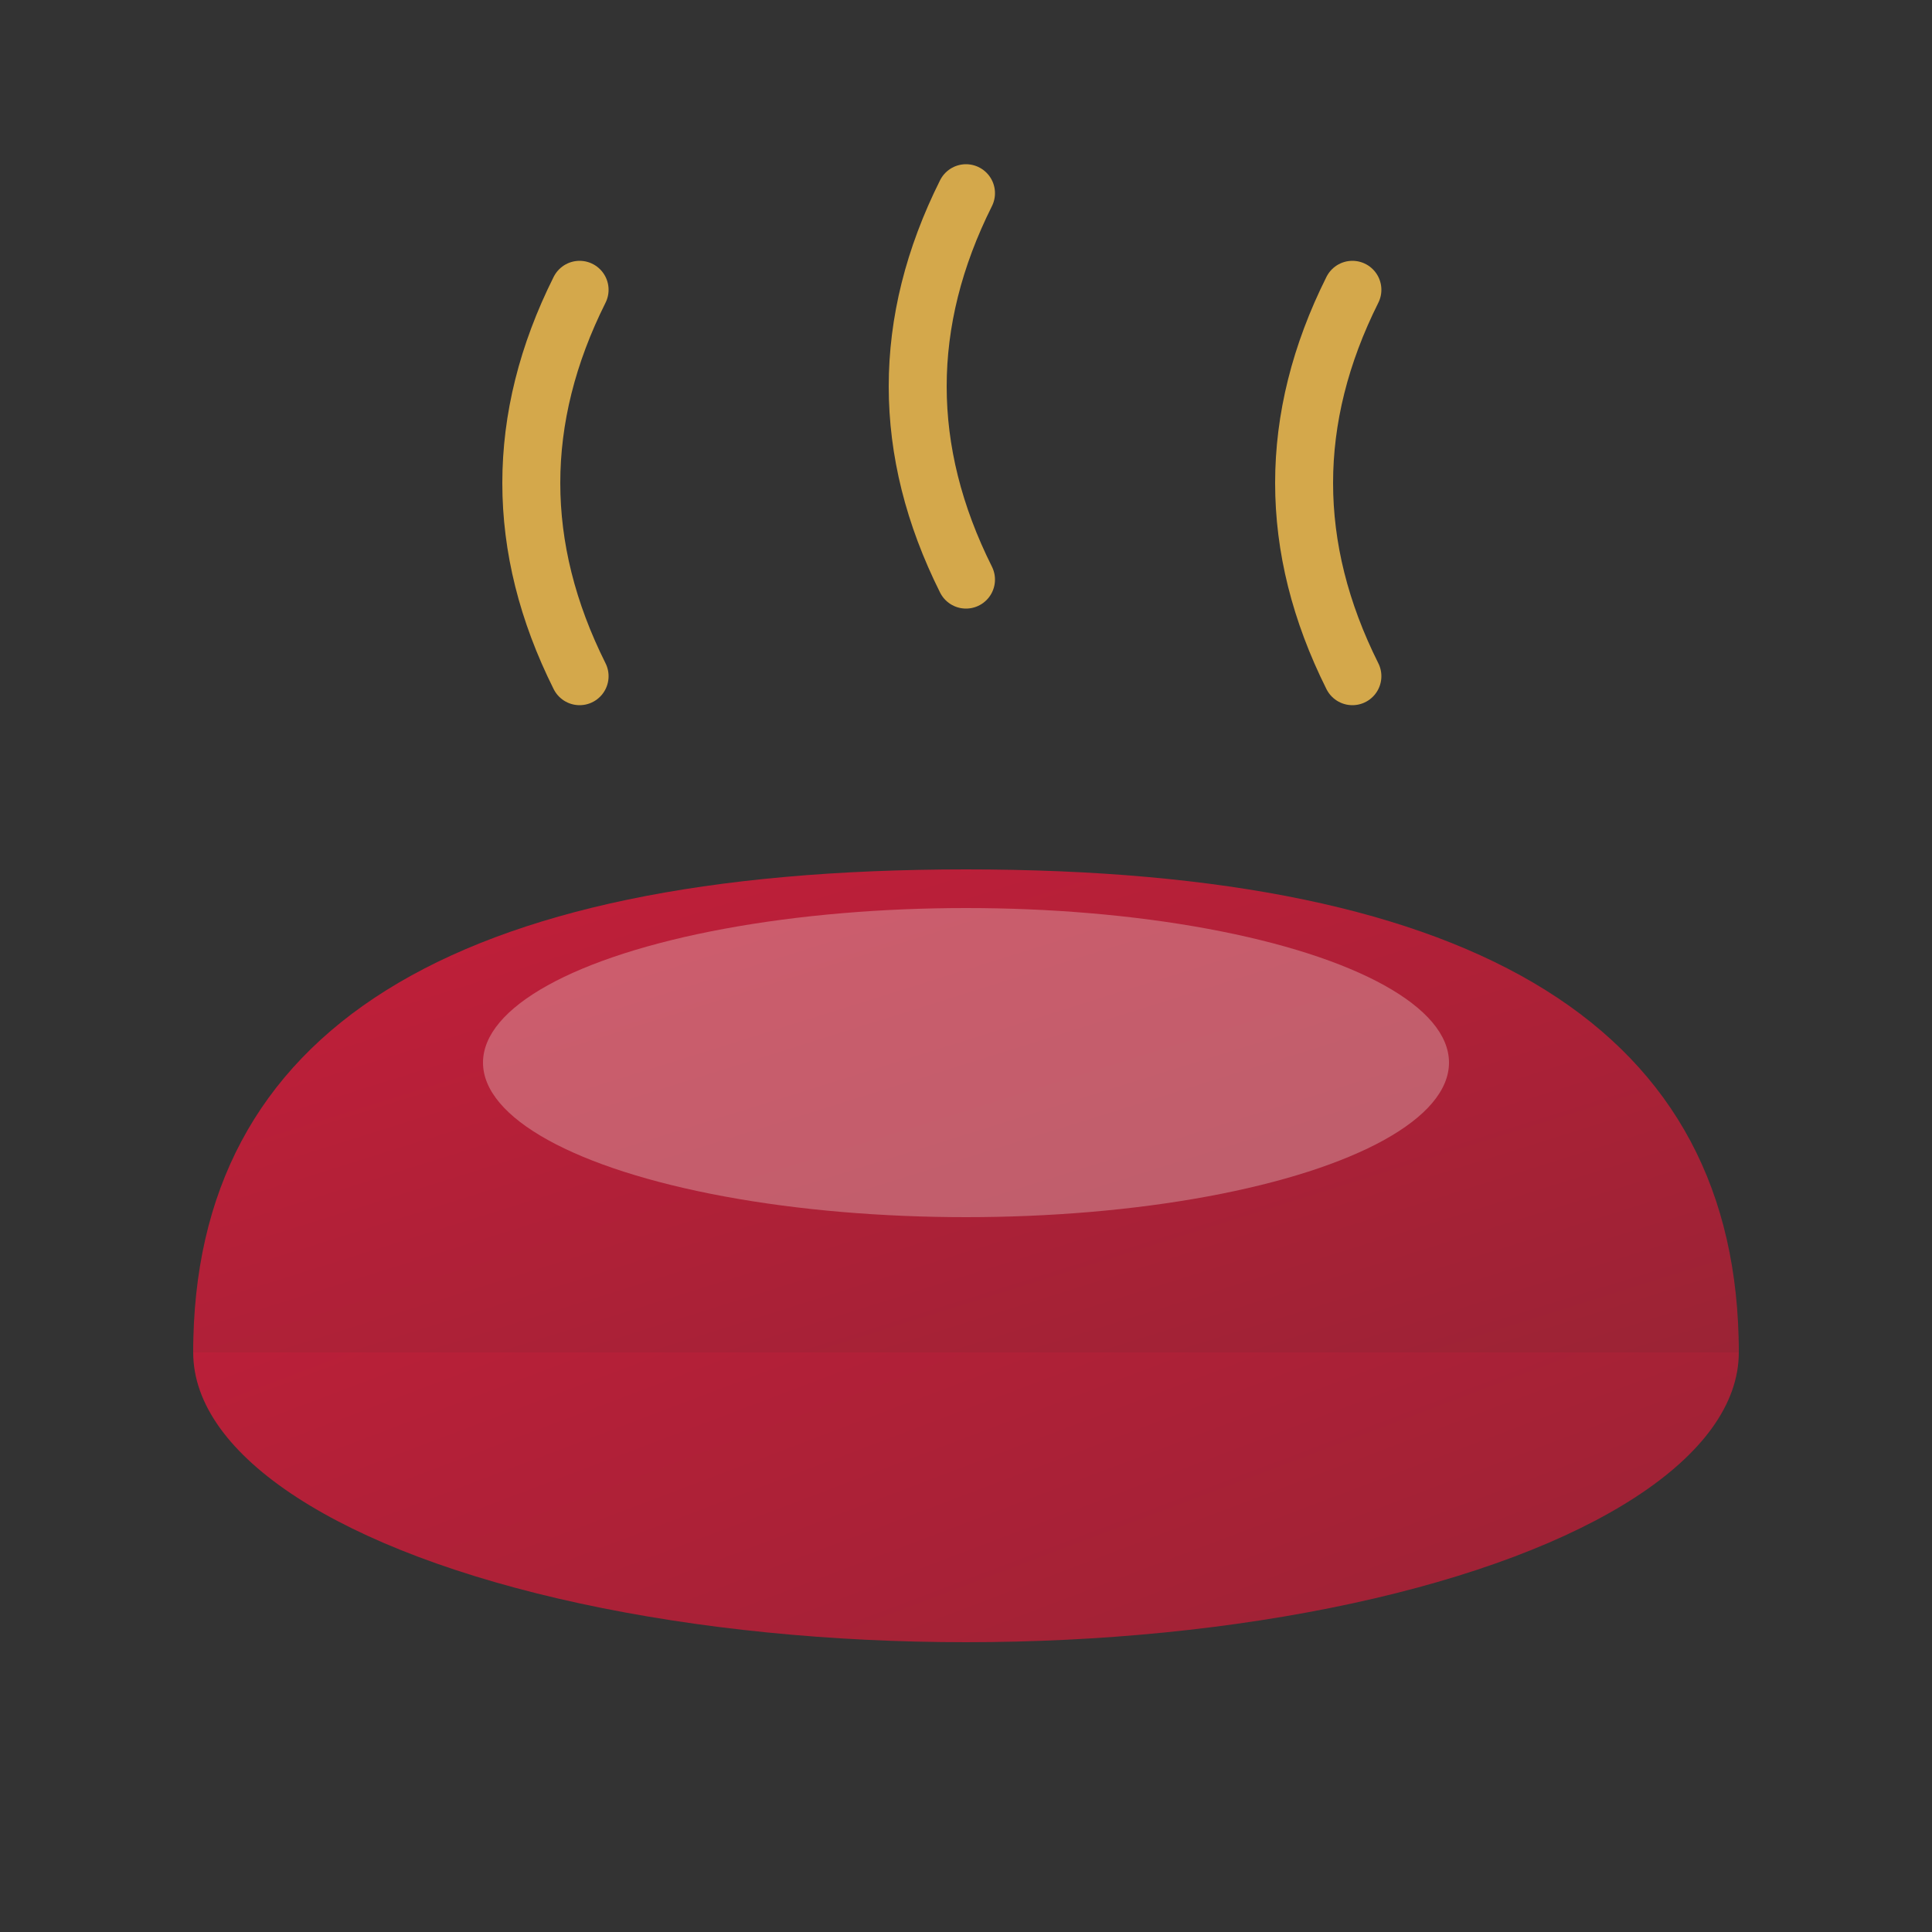
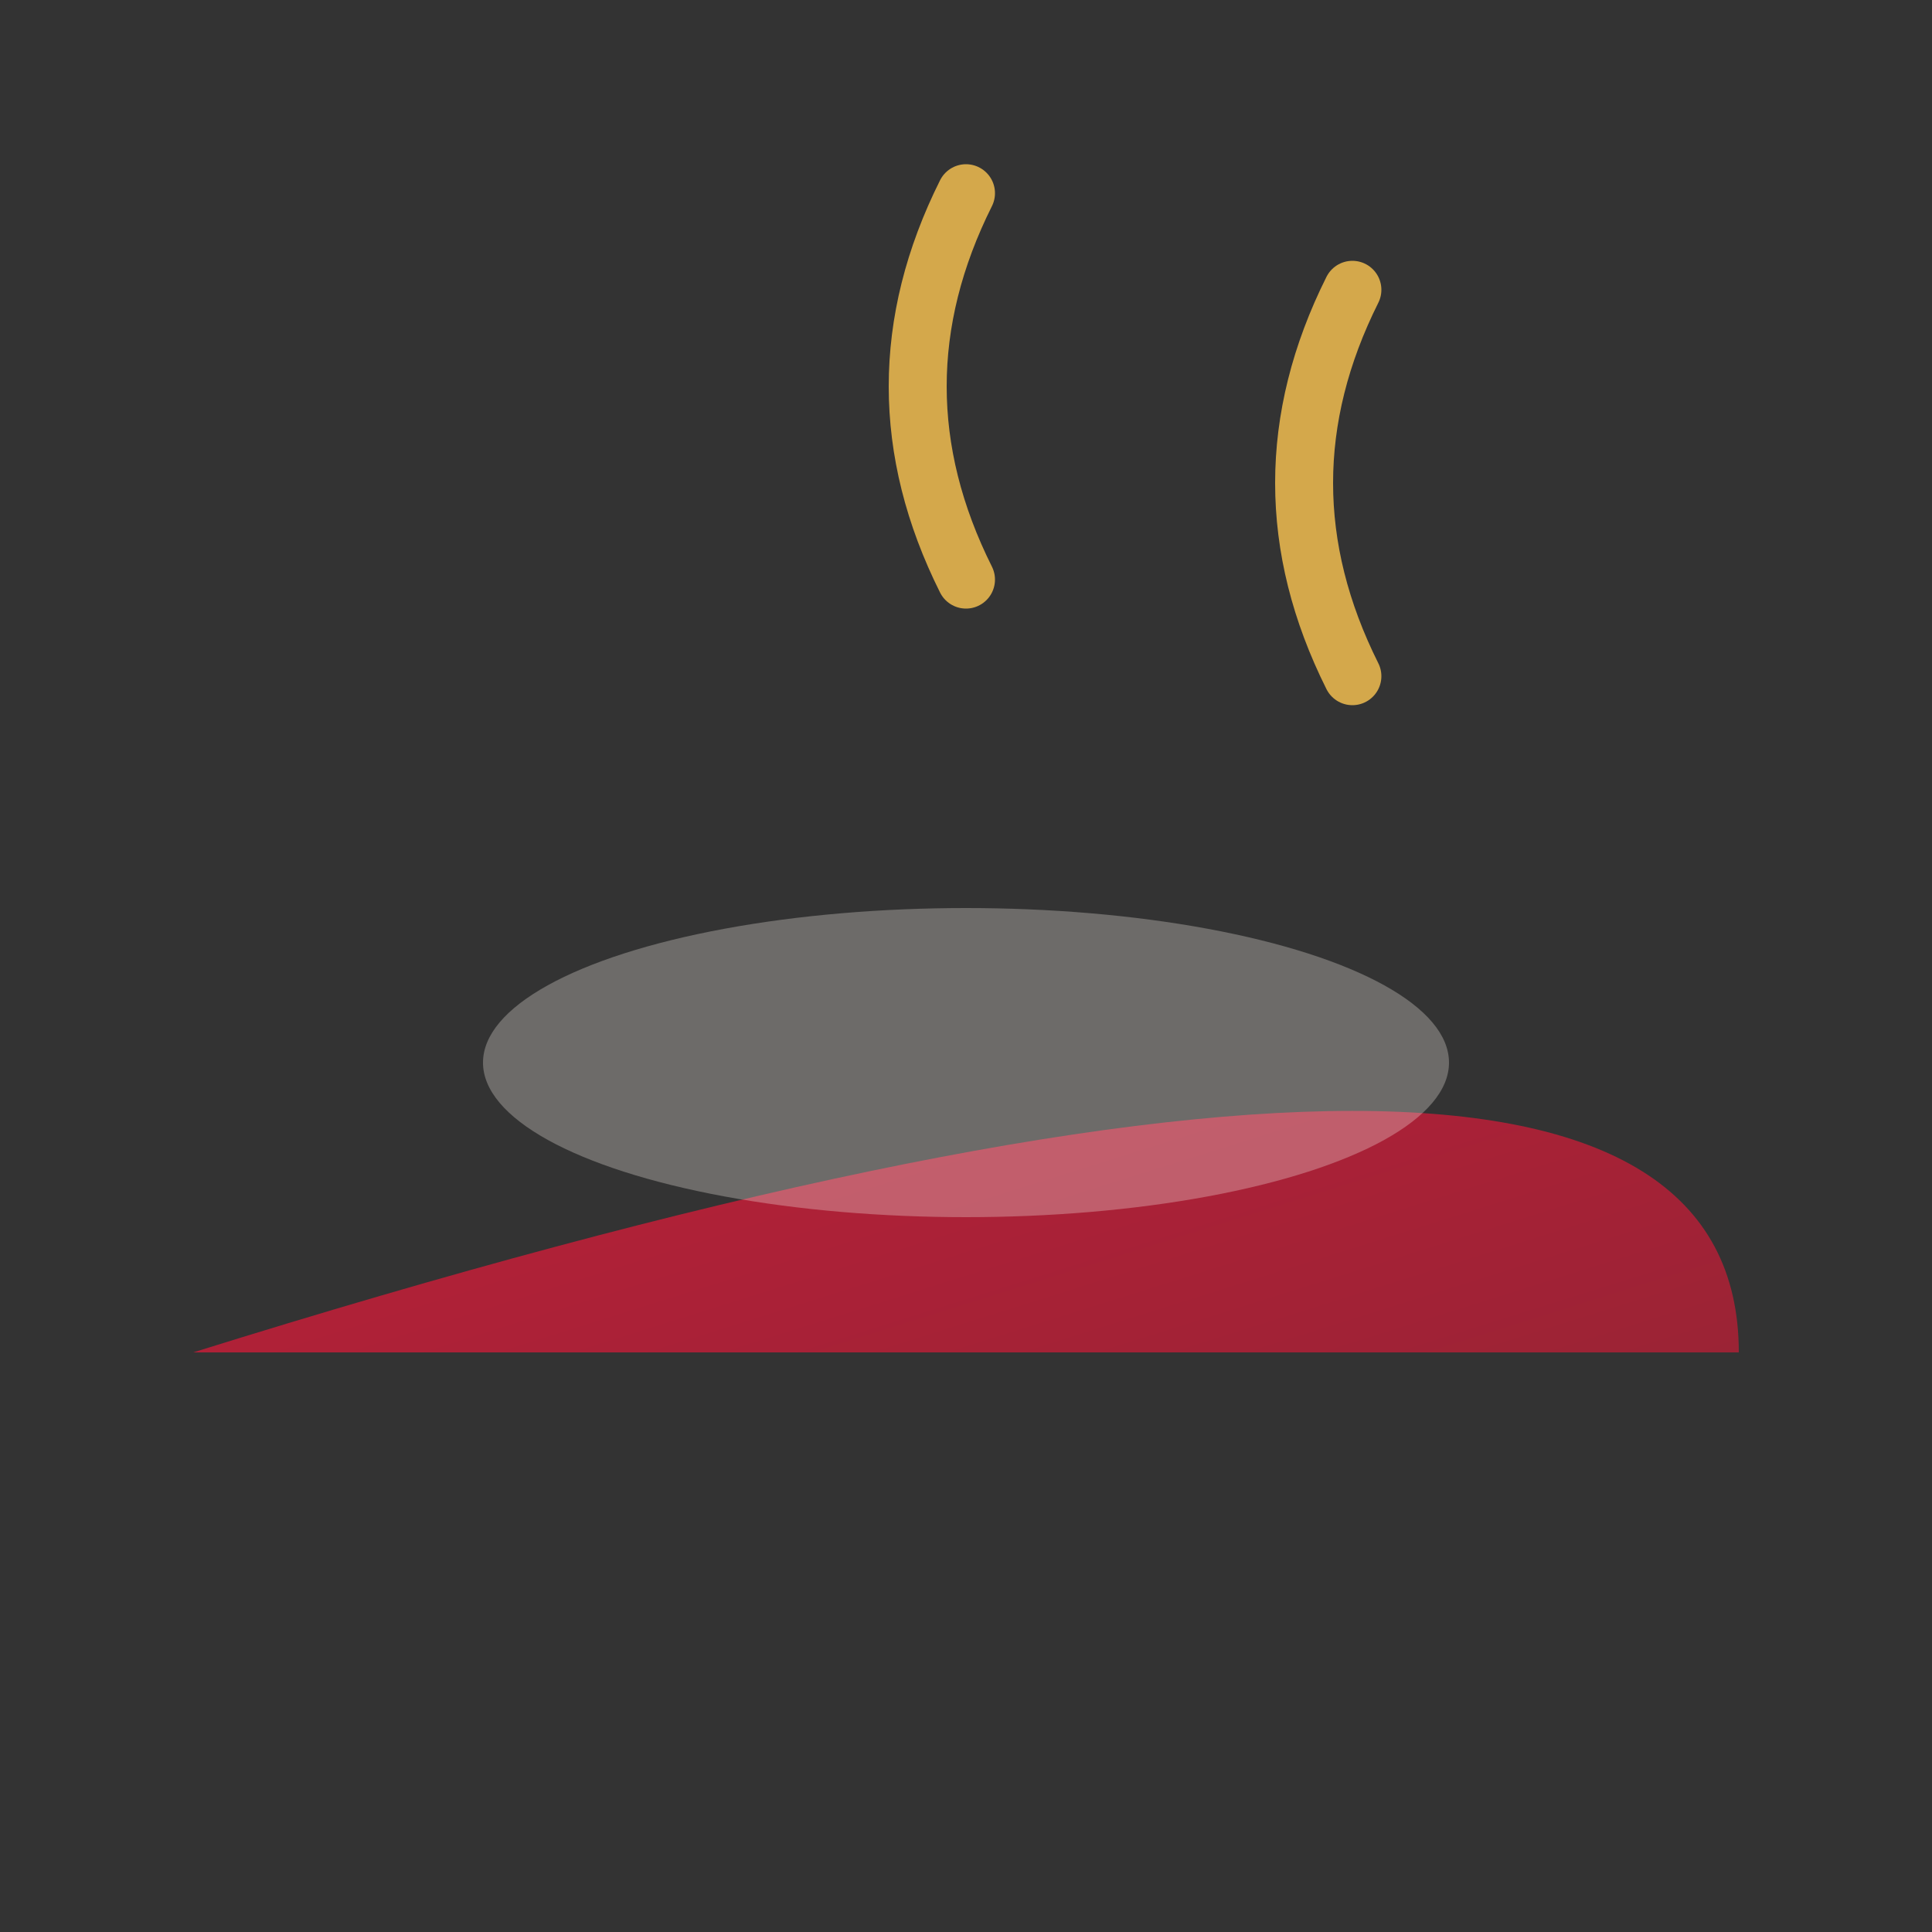
<svg xmlns="http://www.w3.org/2000/svg" viewBox="0 0 100 100">
  <rect x="0" y="0" width="100" height="100" fill="#333333" stroke="none" />
  <defs>
    <linearGradient id="bowl" x1="0%" y1="0%" x2="100%" y2="100%">
      <stop offset="0%" style="stop-color:#C41E3A" />
      <stop offset="100%" style="stop-color:#9B2335" />
    </linearGradient>
  </defs>
-   <ellipse cx="50" cy="70" rx="40" ry="15" fill="url(#bowl)" />
-   <path d="M10 70 Q10 45 50 45 Q90 45 90 70" fill="url(#bowl)" />
-   <path d="M30 35 Q25 25 30 15" stroke="#D4A84B" stroke-width="3" fill="none" stroke-linecap="round" />
+   <path d="M10 70 Q90 45 90 70" fill="url(#bowl)" />
  <path d="M50 30 Q45 20 50 10" stroke="#D4A84B" stroke-width="3" fill="none" stroke-linecap="round" />
  <path d="M70 35 Q65 25 70 15" stroke="#D4A84B" stroke-width="3" fill="none" stroke-linecap="round" />
  <ellipse cx="50" cy="55" rx="25" ry="8" fill="#F5EFE6" opacity="0.3" />
</svg>